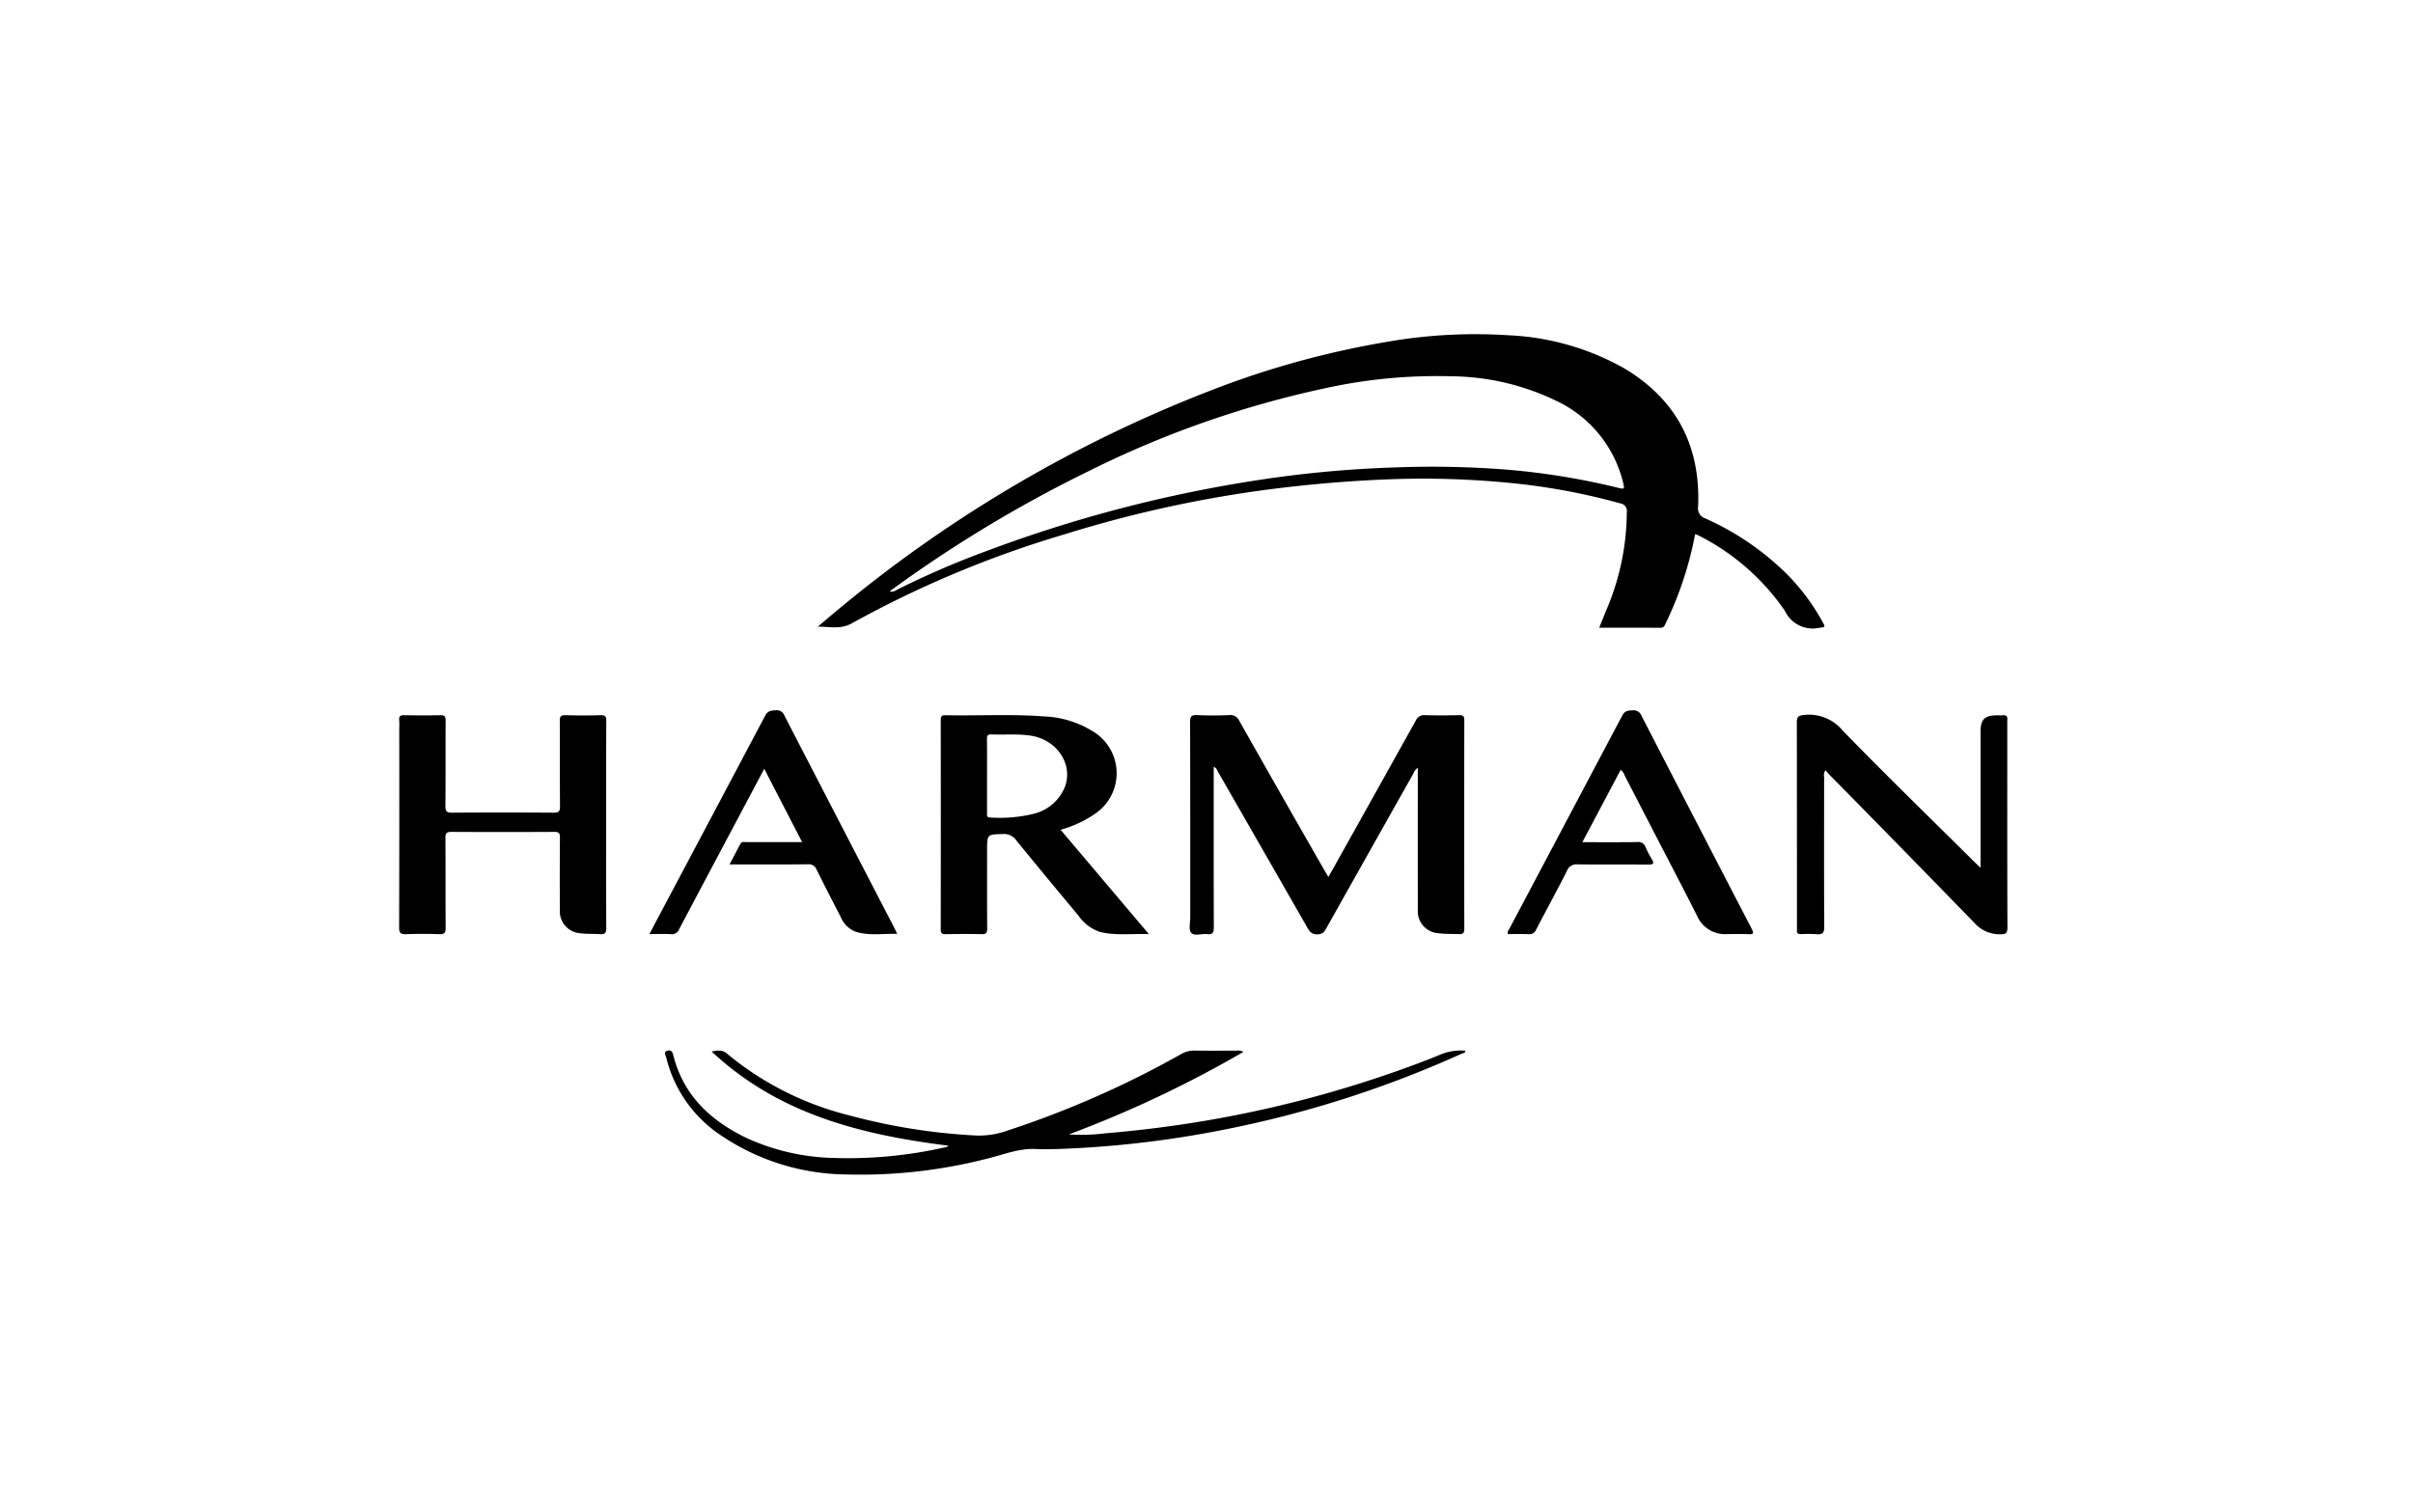
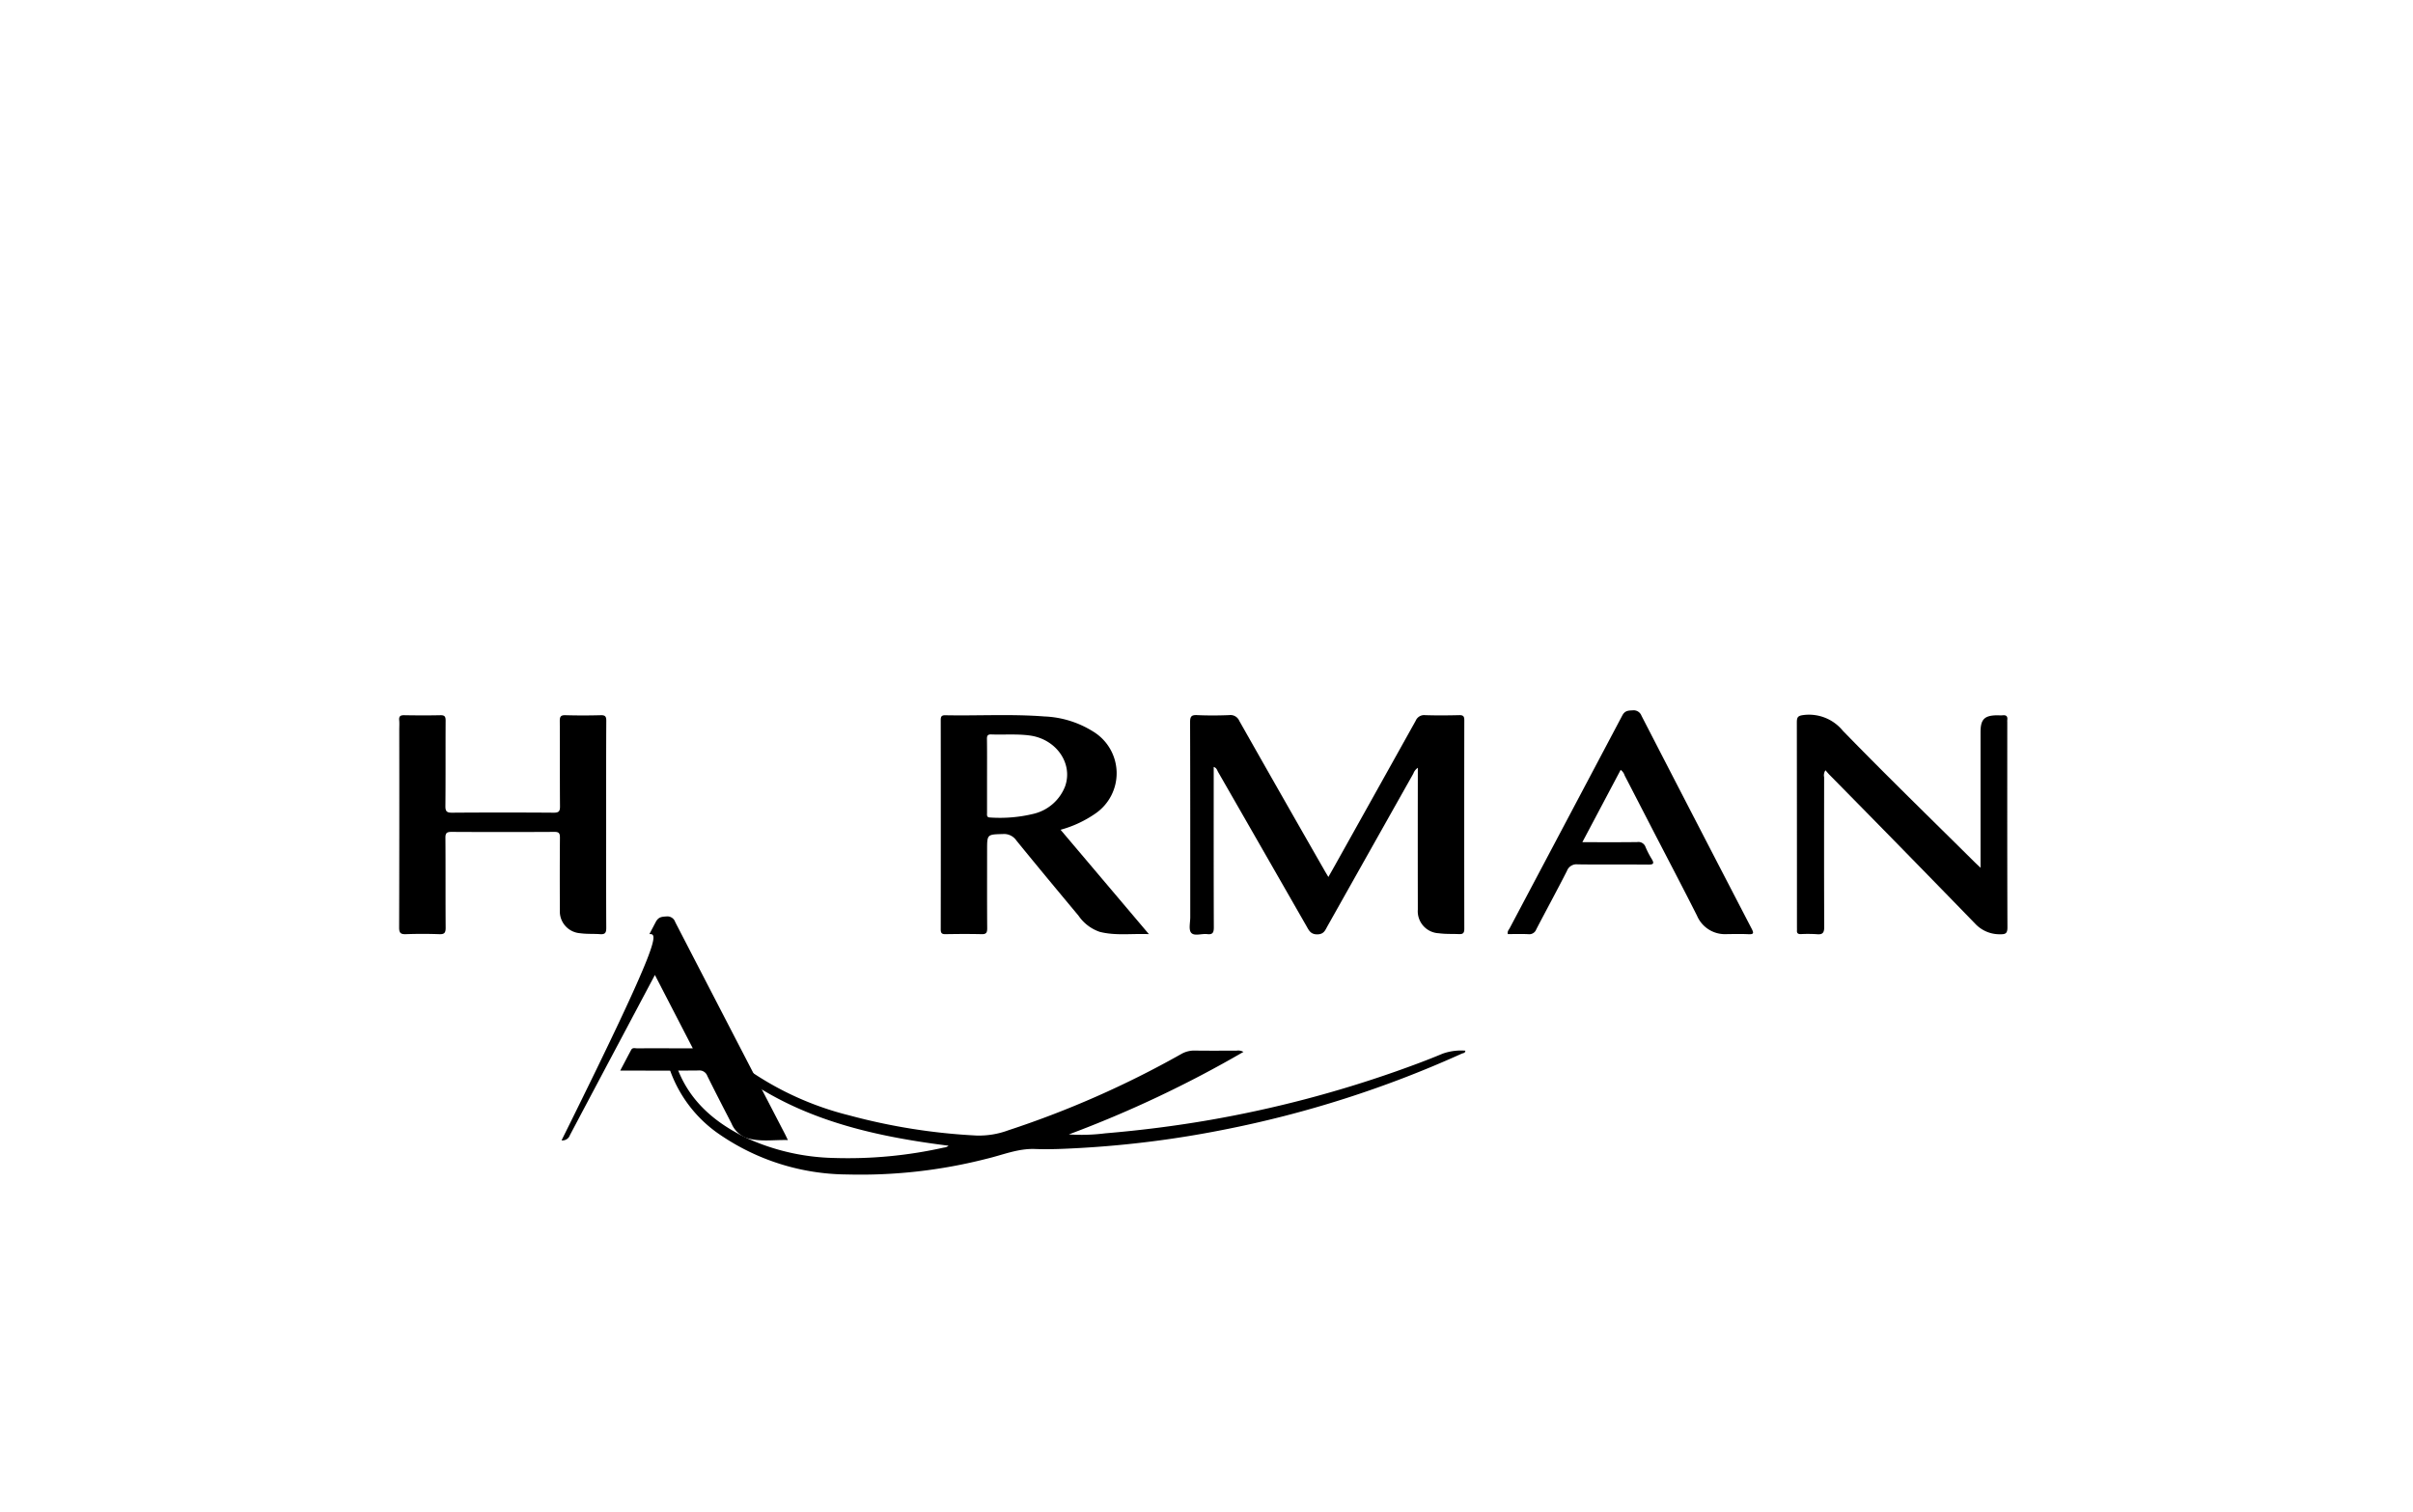
<svg xmlns="http://www.w3.org/2000/svg" width="260" height="163" viewBox="0 0 260 163">
  <defs>
    <style>.a{fill:#fff;}</style>
  </defs>
  <g transform="translate(-416 -919)">
    <g transform="translate(276)">
      <g transform="translate(0 196)">
        <rect class="a" width="260" height="163" transform="translate(140 723)" />
      </g>
    </g>
    <g transform="translate(437.857 858.846)">
-       <path d="M441.093,117.726a38.361,38.361,0,0,1-3.167,9.6c-.115.248-.2.5-.57.493-2.17-.015-4.34-.007-6.6-.007.265-.657.507-1.247.741-1.839a27.1,27.1,0,0,0,2.234-10.609.838.838,0,0,0-.713-.958,69.527,69.527,0,0,0-12.573-2.266,95.568,95.568,0,0,0-11.209-.361c-4.106.116-8.2.433-12.282.905a130.718,130.718,0,0,0-23.841,5.071,114.067,114.067,0,0,0-22.868,9.574c-1.2.686-2.406.366-3.682.369.87-.732,1.73-1.476,2.612-2.194a143.851,143.851,0,0,1,40.053-23.389,96.213,96.213,0,0,1,18.713-5.124,55,55,0,0,1,13.035-.7,27.776,27.776,0,0,1,12.639,3.657c5.534,3.383,8.066,8.358,7.8,14.782a1.151,1.151,0,0,0,.774,1.3,29.673,29.673,0,0,1,8.86,6.071,23.172,23.172,0,0,1,3.748,5.036c.358.644.329.584-.363.693a3.311,3.311,0,0,1-3.667-1.836,24.846,24.846,0,0,0-9.41-8.179A1.853,1.853,0,0,0,441.093,117.726ZM354.3,123.89c.386.13.63-.09.889-.221a93.7,93.7,0,0,1,9.589-4.137,145.759,145.759,0,0,1,29.524-7.678,122.54,122.54,0,0,1,14.461-1.319,103.342,103.342,0,0,1,11.838.222A77.1,77.1,0,0,1,432.67,112.7c.836.207.843.208.643-.606a13.175,13.175,0,0,0-7.254-8.772,26.514,26.514,0,0,0-11.3-2.613,56.036,56.036,0,0,0-13.471,1.276,107.568,107.568,0,0,0-25.459,8.909A141.335,141.335,0,0,0,354.3,123.89Z" transform="translate(-280.3)" />
      <path d="M638.133,397.991v.692c0,5.534-.008,11.068.012,16.6,0,.562-.124.8-.718.728s-1.38.251-1.722-.143c-.291-.335-.1-1.1-.1-1.673,0-7.01.006-14.02-.017-21.03,0-.607.139-.788.757-.759,1.152.054,2.31.046,3.463,0a1.032,1.032,0,0,1,1.08.618q4.577,8.09,9.2,16.155c.113.2.234.391.4.673.242-.427.45-.79.654-1.155q4.383-7.84,8.756-15.686a.984.984,0,0,1,1.02-.6c1.223.04,2.448.03,3.672,0,.429-.009.545.126.544.548q-.017,11.241,0,22.482c0,.478-.159.587-.593.569-.714-.031-1.43.008-2.143-.09a2.376,2.376,0,0,1-2.272-2.555q-.012-7.263,0-14.527v-.755a1.3,1.3,0,0,0-.485.63q-4.628,8.219-9.25,16.441c-.237.42-.373.866-1.068.884-.743.019-.932-.428-1.2-.9q-4.756-8.306-9.519-16.606C638.5,398.351,638.456,398.1,638.133,397.991Z" transform="translate(-529.213 -255.176)" />
      <path d="M455,404.742l9.518,11.249c-1.883-.076-3.608.189-5.306-.249a4.554,4.554,0,0,1-2.275-1.734c-2.245-2.694-4.488-5.39-6.7-8.112a1.608,1.608,0,0,0-1.443-.695c-1.709.049-1.71.016-1.71,1.73,0,2.814-.011,5.627.01,8.441,0,.477-.119.635-.612.623-1.293-.033-2.587-.023-3.88,0-.388.006-.514-.111-.514-.509q.016-11.278,0-22.555c0-.366.066-.541.488-.533,3.555.07,7.116-.145,10.667.129a10.7,10.7,0,0,1,5.293,1.643,5.26,5.26,0,0,1,.221,8.819A12.229,12.229,0,0,1,455,404.742Zm-7.923-5.849q0,2.007,0,4.013c0,.246-.065.516.35.514a15.287,15.287,0,0,0,4.673-.4,4.839,4.839,0,0,0,3.4-2.991c.851-2.481-1-5.068-3.819-5.448-1.382-.186-2.769-.063-4.152-.114-.379-.014-.465.135-.461.482C447.087,396.263,447.078,397.578,447.078,398.892Z" transform="translate(-362.581 -255.153)" />
      <path d="M43.457,404.285c0,3.689-.009,7.378.011,11.066,0,.515-.092.744-.669.7-.712-.051-1.431,0-2.142-.1a2.361,2.361,0,0,1-2.19-2.489c-.009-2.605-.014-5.21.009-7.815,0-.473-.108-.623-.6-.62q-5.542.032-11.084,0c-.518,0-.658.13-.654.65.025,3.228,0,6.455.025,9.683,0,.538-.13.713-.685.693-1.2-.042-2.4-.044-3.6,0-.576.021-.73-.148-.728-.723q.029-10.651.013-21.3c0-.346.026-.694-.007-1.037-.041-.436.136-.549.552-.541,1.293.023,2.587.028,3.879,0,.467-.011.576.145.573.59-.018,3.066.007,6.133-.024,9.2-.006.579.154.721.724.717q5.473-.04,10.946,0c.552,0,.682-.15.677-.685-.026-3.066,0-6.133-.023-9.2,0-.472.108-.637.606-.623q1.9.053,3.81,0c.513-.015.6.177.595.634C43.45,396.815,43.457,400.55,43.457,404.285Z" transform="translate(0 -255.21)" />
      <path d="M1127.148,408.564v-.935q0-6.85,0-13.7c0-1.358.418-1.784,1.762-1.8.208,0,.418.019.623,0,.4-.046.549.127.495.511a1.507,1.507,0,0,0,0,.207c0,7.38-.01,14.76.017,22.14,0,.644-.194.753-.775.743a3.59,3.59,0,0,1-2.7-1.138q-7.811-8.05-15.686-16.038c-.145-.148-.276-.309-.444-.5a.937.937,0,0,0-.145.748c-.005,5.374-.015,10.747.01,16.121,0,.631-.154.865-.8.8a14.615,14.615,0,0,0-1.731-.009c-.3.006-.43-.107-.408-.4.008-.115,0-.23,0-.346q0-11.035-.012-22.071c0-.581.125-.726.744-.8a4.706,4.706,0,0,1,4.207,1.692c4.648,4.783,9.434,9.432,14.169,14.131C1126.646,408.092,1126.829,408.26,1127.148,408.564Z" transform="translate(-935.602 -254.878)" />
      <path d="M290.1,653.286a123.533,123.533,0,0,1-18.814,8.894,20.433,20.433,0,0,0,3.931-.119c3.792-.318,7.564-.794,11.316-1.447a124.767,124.767,0,0,0,19.983-5.219c1.7-.6,3.385-1.221,5.042-1.917a5.884,5.884,0,0,1,2.448-.324c.011.267-.24.257-.378.319a116.776,116.776,0,0,1-25.7,8.21,111.589,111.589,0,0,1-15.427,1.96c-1.616.087-3.234.171-4.845.109-1.834-.071-3.481.637-5.195,1.044a54.748,54.748,0,0,1-15.078,1.7,24.517,24.517,0,0,1-13.61-4.233,14.054,14.054,0,0,1-5.863-8.359c-.058-.249-.346-.606.129-.742s.553.2.651.575c1.12,4.311,4.065,7.013,7.938,8.859a23.874,23.874,0,0,0,9.382,2.123,47.173,47.173,0,0,0,11.817-1.122.844.844,0,0,0,.5-.2c-9.338-1.174-18.264-3.352-25.53-10.154.714-.139,1.195-.175,1.655.228a33.089,33.089,0,0,0,13.166,6.654A65.123,65.123,0,0,0,261.32,662.3a9.054,9.054,0,0,0,3.435-.561,103.872,103.872,0,0,0,18.645-8.225,2.783,2.783,0,0,1,1.447-.371c1.5.023,3,.006,4.5.011A1.126,1.126,0,0,1,290.1,653.286Z" transform="translate(-177.977 -479.755)" />
-       <path d="M215.7,412.774c.262-.5.47-.9.682-1.3q5.9-11.107,11.782-22.224c.295-.56.658-.565,1.158-.6a.885.885,0,0,1,.939.606q5.9,11.42,11.816,22.829c.095.183.18.371.323.667-1.547-.039-3.038.225-4.49-.236a2.834,2.834,0,0,1-1.588-1.563c-.875-1.7-1.756-3.4-2.6-5.11a.9.9,0,0,0-.947-.59c-2.769.026-5.538.013-8.44.013.424-.8.8-1.526,1.185-2.241.142-.262.411-.161.628-.161,1.963-.006,3.927,0,6.008,0l-4.084-7.906-3.883,7.314q-2.641,4.974-5.275,9.953a.84.84,0,0,1-.9.559C217.284,412.739,216.551,412.774,215.7,412.774Z" transform="translate(-167.582 -251.943)" />
+       <path d="M215.7,412.774c.262-.5.47-.9.682-1.3c.295-.56.658-.565,1.158-.6a.885.885,0,0,1,.939.606q5.9,11.42,11.816,22.829c.095.183.18.371.323.667-1.547-.039-3.038.225-4.49-.236a2.834,2.834,0,0,1-1.588-1.563c-.875-1.7-1.756-3.4-2.6-5.11a.9.9,0,0,0-.947-.59c-2.769.026-5.538.013-8.44.013.424-.8.8-1.526,1.185-2.241.142-.262.411-.161.628-.161,1.963-.006,3.927,0,6.008,0l-4.084-7.906-3.883,7.314q-2.641,4.974-5.275,9.953a.84.84,0,0,1-.9.559C217.284,412.739,216.551,412.774,215.7,412.774Z" transform="translate(-167.582 -251.943)" />
      <path d="M894.809,395.1l-4.127,7.793c2.042,0,3.977.016,5.91-.012a.808.808,0,0,1,.9.539,9.855,9.855,0,0,0,.666,1.288c.277.46.209.606-.357.6-2.541-.022-5.082.011-7.623-.025a1.1,1.1,0,0,0-1.159.712c-1.075,2.114-2.213,4.2-3.306,6.3a.8.8,0,0,1-.853.514c-.735-.037-1.473-.01-2.209-.01-.079-.291.111-.465.212-.656q6.062-11.449,12.12-22.9c.279-.53.634-.536,1.109-.558a.9.9,0,0,1,.959.574q5.916,11.486,11.87,22.953c.238.459.255.627-.338.6-.784-.038-1.571-.019-2.356-.009a3.271,3.271,0,0,1-3.193-1.992c-1.576-3.125-3.206-6.224-4.813-9.334-.993-1.923-1.982-3.849-2.98-5.77A1.158,1.158,0,0,0,894.809,395.1Z" transform="translate(-742.041 -251.966)" />
    </g>
  </g>
</svg>